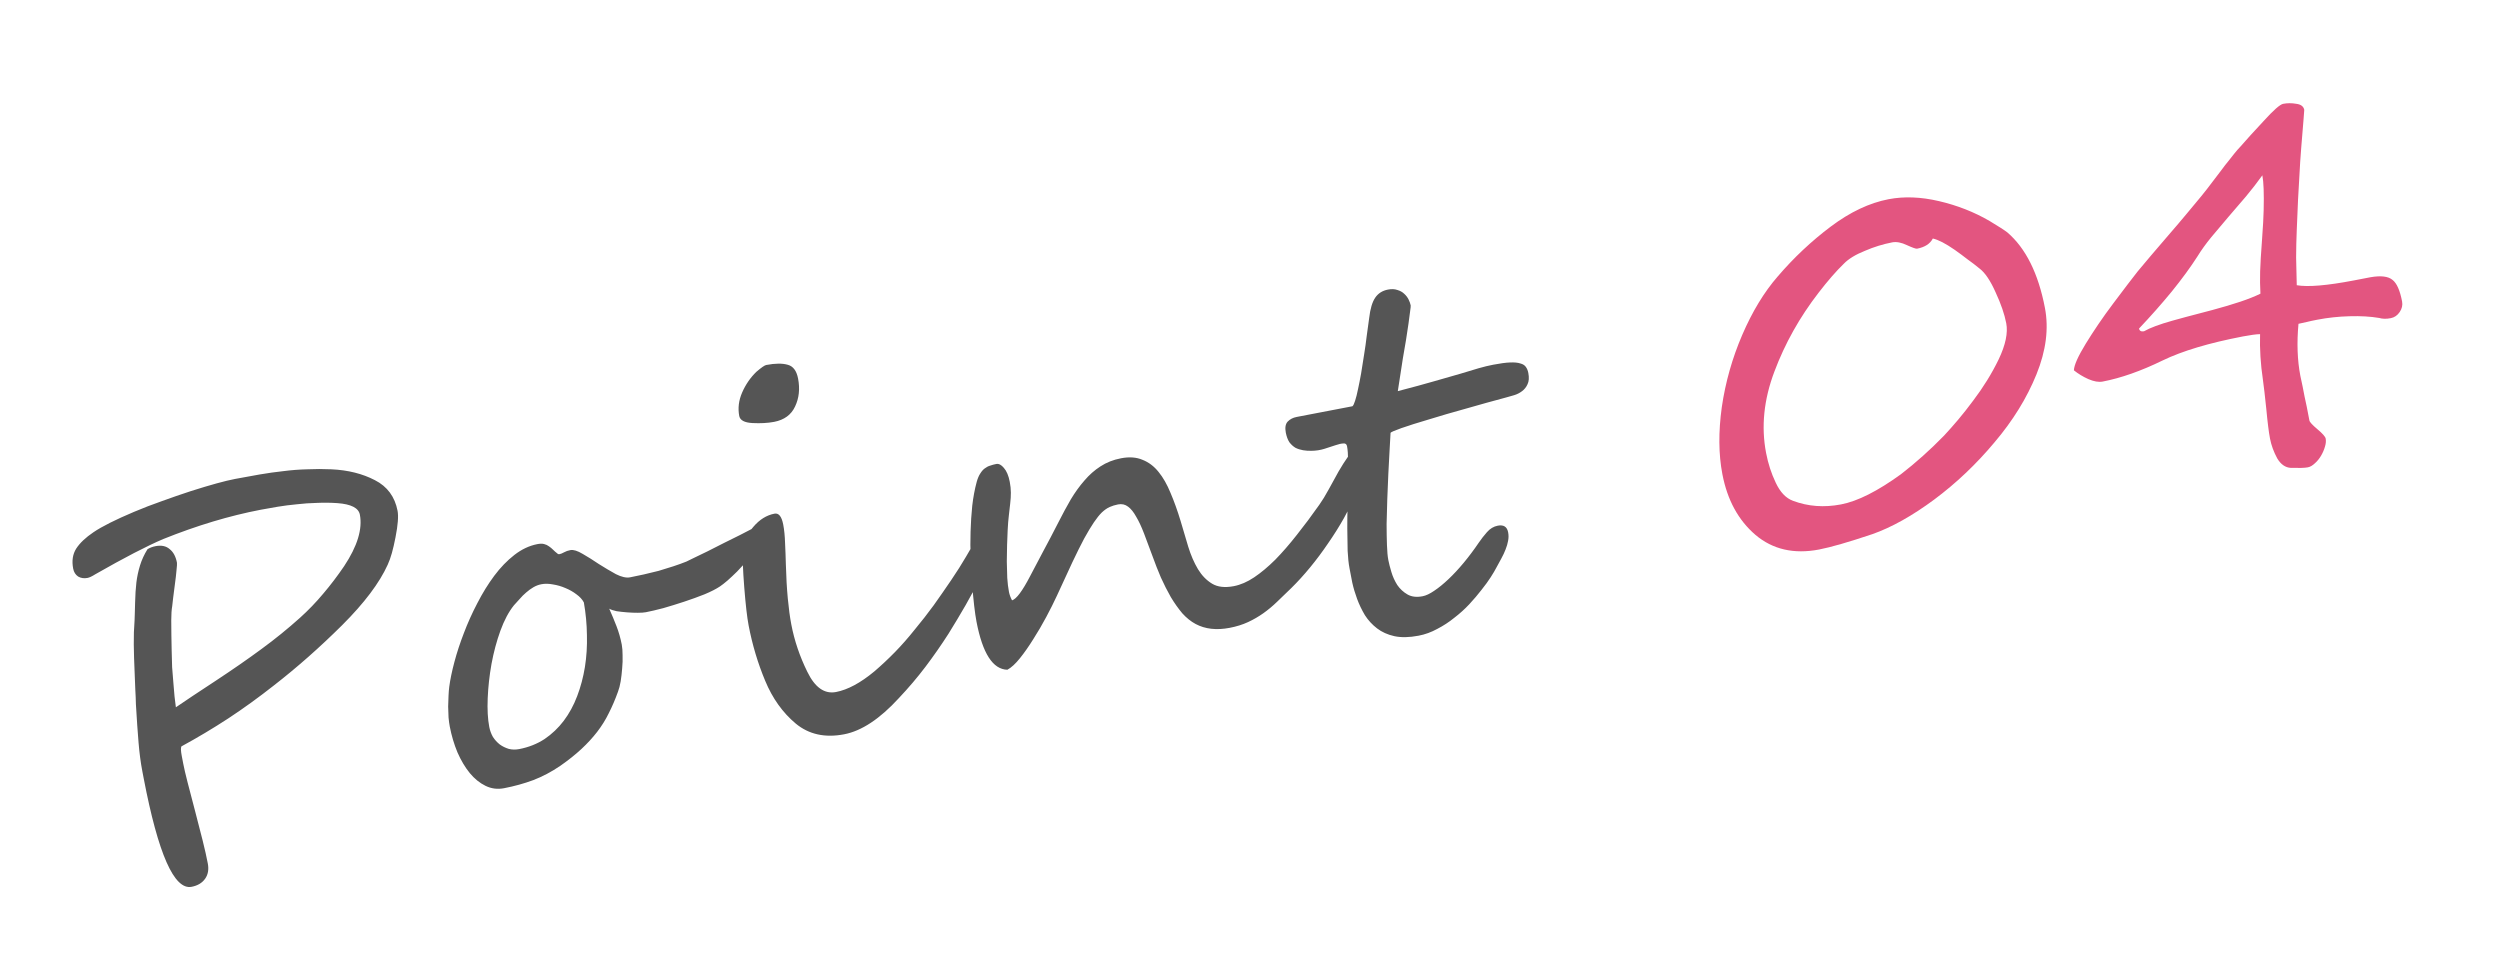
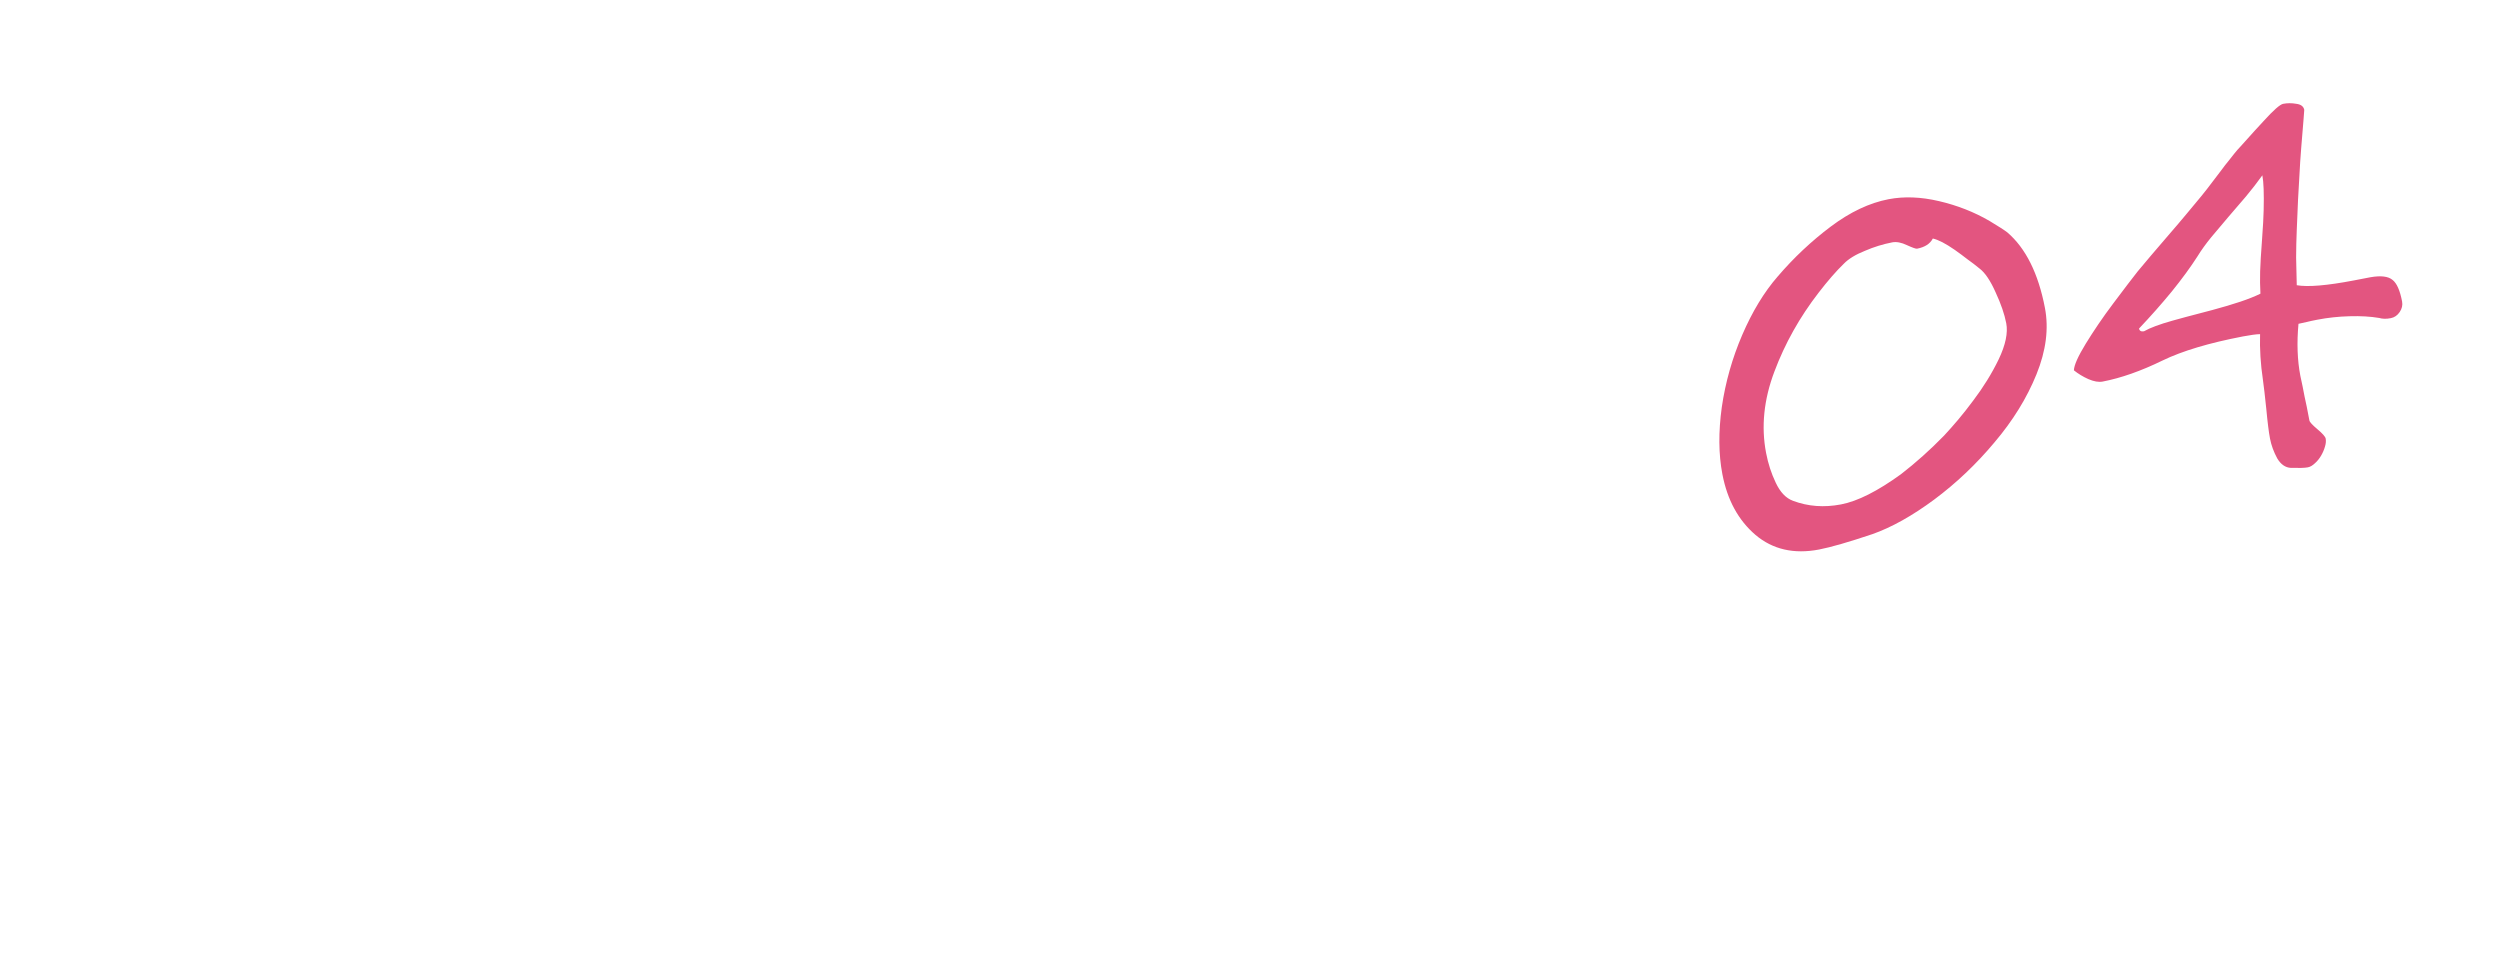
<svg xmlns="http://www.w3.org/2000/svg" width="145" height="56" viewBox="0 0 145 56" fill="none">
  <g filter="url(#filter0_dd_5211_1943)">
-     <path d="M23.059 29.628C23.119 29.94 23.079 30.453 22.939 31.165C22.872 31.512 22.802 31.816 22.729 32.077C22.655 32.339 22.574 32.564 22.487 32.752C22.012 33.805 21.132 34.974 19.845 36.259C18.549 37.546 17.233 38.708 15.899 39.745C15.022 40.437 14.136 41.078 13.239 41.669C12.35 42.249 11.444 42.79 10.521 43.291C10.48 43.375 10.487 43.559 10.542 43.844L10.629 44.298C10.678 44.556 10.761 44.911 10.877 45.365C10.991 45.81 11.134 46.359 11.307 47.012C11.479 47.664 11.629 48.245 11.755 48.754C11.88 49.254 11.979 49.697 12.053 50.083C12.12 50.432 12.067 50.728 11.895 50.97C11.722 51.213 11.461 51.368 11.112 51.435C10.102 51.629 9.176 49.535 8.336 45.153L8.259 44.753C8.16 44.239 8.086 43.677 8.036 43.067C7.985 42.458 7.934 41.72 7.883 40.854C7.877 40.578 7.866 40.295 7.848 40.003C7.839 39.71 7.827 39.398 7.811 39.067C7.782 38.416 7.764 37.852 7.759 37.377C7.753 36.902 7.769 36.437 7.805 35.983C7.81 35.858 7.815 35.709 7.82 35.537C7.825 35.364 7.83 35.168 7.836 34.948C7.846 34.508 7.871 34.117 7.911 33.776C7.952 33.445 8.022 33.117 8.122 32.793C8.222 32.469 8.367 32.156 8.556 31.853C8.693 31.769 8.848 31.711 9.023 31.677C9.363 31.612 9.635 31.669 9.841 31.849C10.055 32.018 10.196 32.281 10.264 32.639C10.273 32.685 10.264 32.835 10.236 33.088C10.216 33.33 10.185 33.593 10.145 33.877C10.113 34.159 10.079 34.427 10.042 34.682C10.014 34.935 9.996 35.091 9.989 35.15C9.952 35.356 9.933 35.632 9.933 35.975C9.938 36.25 9.94 36.535 9.94 36.83C9.947 37.115 9.952 37.419 9.957 37.741C9.96 38.055 9.969 38.373 9.983 38.694C10.004 39.004 10.028 39.304 10.055 39.594C10.081 39.875 10.103 40.142 10.123 40.395C10.151 40.638 10.177 40.847 10.201 41.023C10.47 40.838 10.795 40.619 11.175 40.365C11.564 40.109 12.012 39.814 12.519 39.479C13.517 38.821 14.399 38.209 15.167 37.642C15.944 37.074 16.69 36.469 17.405 35.827C17.876 35.403 18.321 34.942 18.739 34.443C19.167 33.941 19.574 33.406 19.96 32.837C20.728 31.68 21.032 30.683 20.872 29.848C20.798 29.462 20.365 29.24 19.573 29.182C19.177 29.154 18.781 29.149 18.384 29.168C17.986 29.177 17.596 29.204 17.214 29.249C16.831 29.285 16.459 29.332 16.099 29.392C15.748 29.449 15.421 29.507 15.118 29.566C13.308 29.913 11.426 30.478 9.472 31.263C8.529 31.663 7.217 32.343 5.534 33.304C5.339 33.427 5.186 33.499 5.076 33.52C4.874 33.559 4.692 33.532 4.532 33.439C4.378 33.335 4.282 33.182 4.244 32.98C4.157 32.53 4.216 32.142 4.421 31.817C4.634 31.491 4.969 31.174 5.424 30.868C5.913 30.536 6.695 30.143 7.77 29.689C8.307 29.462 8.848 29.254 9.393 29.064C9.945 28.862 10.503 28.67 11.068 28.485C12.199 28.125 13.053 27.89 13.632 27.779C14.128 27.684 14.607 27.597 15.068 27.518C15.538 27.437 15.997 27.373 16.445 27.325C16.901 27.266 17.356 27.231 17.811 27.22C18.273 27.198 18.745 27.198 19.225 27.22C20.186 27.265 21.027 27.475 21.747 27.851C22.465 28.218 22.902 28.811 23.059 29.628ZM44.189 30.675C44.219 30.831 44.197 31.012 44.122 31.217C44.047 31.422 43.94 31.637 43.803 31.864C43.664 32.081 43.501 32.303 43.316 32.529C43.129 32.745 42.94 32.953 42.75 33.151C42.558 33.341 42.372 33.514 42.193 33.673C42.021 33.82 41.876 33.933 41.758 34.013C41.538 34.16 41.239 34.313 40.86 34.471C40.488 34.619 40.096 34.761 39.684 34.897C39.272 35.033 38.868 35.158 38.471 35.272C38.072 35.377 37.734 35.456 37.459 35.509C37.349 35.53 37.194 35.541 36.994 35.541C36.794 35.542 36.587 35.534 36.375 35.517C36.162 35.501 35.958 35.478 35.762 35.449C35.573 35.409 35.43 35.36 35.334 35.303C35.483 35.636 35.624 35.975 35.758 36.321C35.889 36.658 35.99 37.015 36.063 37.391C36.094 37.557 36.11 37.763 36.11 38.011C36.119 38.257 36.111 38.511 36.085 38.773C36.066 39.024 36.038 39.273 35.999 39.518C35.959 39.754 35.907 39.955 35.843 40.119C35.682 40.569 35.504 40.984 35.31 41.364C35.126 41.743 34.9 42.105 34.633 42.452C34.374 42.787 34.07 43.117 33.723 43.441C33.375 43.764 32.967 44.09 32.496 44.419C31.991 44.763 31.468 45.04 30.927 45.248C30.393 45.446 29.828 45.602 29.231 45.717C28.854 45.789 28.497 45.743 28.161 45.579C27.825 45.415 27.521 45.168 27.248 44.84C26.974 44.502 26.735 44.1 26.531 43.634C26.337 43.167 26.188 42.667 26.086 42.134C26.06 41.996 26.036 41.824 26.016 41.619C26.005 41.411 25.997 41.198 25.993 40.98C25.999 40.76 26.006 40.549 26.015 40.347C26.024 40.146 26.038 39.971 26.058 39.825C26.112 39.414 26.211 38.938 26.355 38.396C26.499 37.854 26.682 37.295 26.905 36.719C27.126 36.134 27.386 35.556 27.686 34.984C27.984 34.403 28.311 33.873 28.667 33.395C29.023 32.918 29.413 32.514 29.835 32.186C30.258 31.857 30.704 31.648 31.172 31.558C31.328 31.528 31.457 31.527 31.557 31.555C31.667 31.582 31.761 31.626 31.84 31.687C31.927 31.746 32.007 31.812 32.078 31.884C32.149 31.956 32.229 32.026 32.318 32.095C32.355 32.136 32.4 32.151 32.455 32.14C32.529 32.126 32.617 32.09 32.72 32.032C32.824 31.974 32.944 31.932 33.082 31.906C33.256 31.872 33.494 31.946 33.796 32.126C34.095 32.297 34.409 32.494 34.737 32.717C35.073 32.929 35.401 33.123 35.721 33.3C36.048 33.465 36.322 33.527 36.542 33.485C36.79 33.438 37.056 33.382 37.339 33.318C37.622 33.254 37.908 33.185 38.199 33.11C38.487 33.026 38.771 32.938 39.048 32.847C39.326 32.756 39.58 32.664 39.81 32.572C39.871 32.542 40.014 32.471 40.241 32.361C40.468 32.251 40.729 32.125 41.026 31.982C41.329 31.829 41.646 31.668 41.976 31.5C42.315 31.33 42.628 31.175 42.915 31.034C43.201 30.884 43.435 30.763 43.617 30.671C43.809 30.577 43.913 30.528 43.932 30.525C43.987 30.514 44.04 30.518 44.091 30.537C44.142 30.556 44.175 30.602 44.189 30.675ZM33.864 34.942C33.774 34.768 33.629 34.61 33.43 34.468C33.241 34.323 33.027 34.202 32.789 34.105C32.561 34.006 32.324 33.937 32.078 33.898C31.831 33.85 31.606 33.846 31.404 33.885C31.239 33.916 31.083 33.975 30.938 34.06C30.792 34.145 30.65 34.248 30.512 34.37C30.381 34.481 30.257 34.605 30.14 34.742C30.021 34.869 29.911 34.99 29.81 35.105C29.509 35.477 29.247 35.97 29.022 36.585C28.804 37.188 28.632 37.831 28.506 38.512C28.387 39.183 28.314 39.844 28.287 40.497C28.259 41.15 28.29 41.706 28.378 42.166C28.417 42.368 28.487 42.559 28.588 42.74C28.697 42.909 28.83 43.055 28.986 43.178C29.142 43.291 29.315 43.376 29.507 43.435C29.698 43.484 29.898 43.488 30.11 43.448C30.661 43.342 31.152 43.148 31.584 42.865C32.014 42.573 32.384 42.221 32.696 41.809C33.014 41.386 33.275 40.907 33.477 40.373C33.68 39.839 33.829 39.277 33.925 38.687C34.02 38.088 34.059 37.471 34.042 36.836C34.034 36.2 33.975 35.568 33.864 34.942ZM46.289 21.958C46.403 22.555 46.345 23.095 46.114 23.577C45.892 24.058 45.486 24.355 44.899 24.468C44.531 24.538 44.112 24.561 43.641 24.537C43.178 24.512 42.924 24.375 42.876 24.127C42.79 23.677 42.846 23.223 43.044 22.766C43.249 22.298 43.525 21.898 43.87 21.565C44.157 21.319 44.346 21.188 44.438 21.17C44.961 21.07 45.38 21.066 45.693 21.158C46.004 21.241 46.202 21.508 46.289 21.958ZM57.463 31.429L57.468 31.457C57.507 31.659 57.466 31.943 57.346 32.309C57.226 32.675 57.049 33.095 56.816 33.568C56.592 34.039 56.323 34.548 56.009 35.094C55.694 35.64 55.363 36.194 55.013 36.757C54.595 37.408 54.151 38.046 53.68 38.67C53.217 39.282 52.7 39.891 52.13 40.495C51.028 41.698 49.971 42.395 48.96 42.589C47.849 42.803 46.914 42.596 46.156 41.97C45.396 41.335 44.803 40.506 44.379 39.482C43.955 38.468 43.636 37.401 43.421 36.28C43.331 35.812 43.246 35.071 43.166 34.057C43.126 33.551 43.1 33.113 43.086 32.744C43.072 32.375 43.077 32.075 43.099 31.842C43.144 31.385 43.343 30.957 43.695 30.556C44.052 30.135 44.461 29.88 44.92 29.792C45.168 29.745 45.337 29.955 45.427 30.424C45.487 30.736 45.522 31.096 45.534 31.503C45.554 31.909 45.57 32.311 45.579 32.709C45.599 33.457 45.637 34.126 45.693 34.716C45.747 35.296 45.815 35.797 45.896 36.22C46.075 37.157 46.384 38.069 46.821 38.957C47.263 39.872 47.819 40.265 48.49 40.137C49.17 40.006 49.912 39.607 50.717 38.938C51.118 38.594 51.514 38.223 51.904 37.825C52.294 37.426 52.677 36.99 53.053 36.518C53.448 36.043 53.815 35.572 54.154 35.107C54.492 34.633 54.828 34.149 55.162 33.657C55.496 33.164 55.785 32.709 56.028 32.29C56.281 31.87 56.498 31.486 56.678 31.137C56.69 31.097 56.713 31.021 56.749 30.909C56.785 30.798 56.826 30.737 56.871 30.729L56.902 30.737C56.975 30.723 57.036 30.74 57.083 30.788C57.129 30.827 57.184 30.892 57.249 30.985C57.38 31.169 57.451 31.317 57.463 31.429ZM79.162 26.353C79.195 26.527 79.198 26.713 79.169 26.909C79.147 27.094 79.108 27.287 79.051 27.489C79.002 27.679 78.939 27.872 78.862 28.068C78.784 28.254 78.709 28.435 78.638 28.611C78.451 29.075 78.219 29.558 77.944 30.058C77.667 30.549 77.36 31.037 77.024 31.52C76.698 32.002 76.353 32.464 75.99 32.905C75.627 33.346 75.265 33.744 74.904 34.099C74.616 34.382 74.339 34.65 74.073 34.901C73.816 35.15 73.549 35.373 73.272 35.569C72.995 35.765 72.7 35.936 72.385 36.082C72.07 36.228 71.715 36.339 71.32 36.415C70.558 36.561 69.9 36.487 69.349 36.193C69.073 36.046 68.814 35.838 68.572 35.57C68.338 35.291 68.115 34.977 67.905 34.627C67.705 34.275 67.513 33.897 67.331 33.494C67.158 33.089 67 32.686 66.856 32.285C66.675 31.786 66.509 31.342 66.358 30.952C66.205 30.553 66.052 30.225 65.898 29.969C65.751 29.702 65.595 29.508 65.429 29.387C65.261 29.257 65.067 29.214 64.847 29.256C64.672 29.29 64.51 29.34 64.361 29.406C64.212 29.473 64.061 29.578 63.907 29.722C63.763 29.864 63.609 30.055 63.446 30.296C63.283 30.537 63.095 30.849 62.883 31.233C62.68 31.614 62.45 32.078 62.192 32.622C61.935 33.167 61.635 33.815 61.294 34.566C61.126 34.932 60.922 35.337 60.684 35.783C60.446 36.229 60.195 36.658 59.931 37.071C59.676 37.481 59.419 37.85 59.157 38.176C58.896 38.502 58.653 38.725 58.428 38.845C57.586 38.825 56.989 37.897 56.637 36.059C56.544 35.573 56.457 34.823 56.377 33.809C56.346 33.349 56.32 32.868 56.3 32.367C56.278 31.857 56.276 31.348 56.293 30.84C56.308 30.322 56.34 29.821 56.39 29.335C56.447 28.838 56.534 28.374 56.651 27.942C56.708 27.741 56.777 27.58 56.859 27.459C56.939 27.33 57.025 27.232 57.117 27.167C57.217 27.091 57.321 27.037 57.429 27.007C57.545 26.966 57.663 26.934 57.782 26.911C57.929 26.883 58.077 26.959 58.226 27.14C58.384 27.319 58.498 27.588 58.566 27.946C58.609 28.167 58.63 28.377 58.63 28.577C58.631 28.777 58.618 28.984 58.592 29.198C58.567 29.413 58.54 29.646 58.513 29.899C58.483 30.143 58.461 30.424 58.445 30.741C58.438 31 58.426 31.288 58.411 31.605C58.405 31.92 58.4 32.24 58.395 32.565C58.4 32.888 58.408 33.205 58.421 33.517C58.44 33.818 58.473 34.088 58.519 34.327C58.551 34.492 58.611 34.657 58.699 34.821C58.951 34.744 59.3 34.277 59.745 33.42C59.976 32.986 60.227 32.509 60.499 31.99C60.781 31.469 61.08 30.898 61.399 30.274C61.634 29.81 61.869 29.375 62.105 28.967C62.351 28.558 62.614 28.194 62.895 27.873C63.175 27.543 63.485 27.27 63.824 27.052C64.171 26.824 64.569 26.666 65.019 26.58C65.497 26.488 65.912 26.518 66.265 26.669C66.625 26.81 66.937 27.045 67.2 27.376C67.462 27.697 67.692 28.101 67.89 28.587C68.097 29.071 68.291 29.61 68.471 30.204C68.625 30.707 68.773 31.208 68.916 31.704C69.068 32.199 69.257 32.634 69.481 33.01C69.704 33.377 69.977 33.658 70.3 33.853C70.623 34.048 71.042 34.096 71.556 33.998C71.951 33.922 72.347 33.751 72.744 33.484C73.14 33.218 73.546 32.878 73.963 32.465C74.377 32.042 74.794 31.562 75.215 31.025C75.645 30.485 76.081 29.901 76.522 29.274C76.695 29.031 76.876 28.735 77.066 28.384C77.263 28.022 77.454 27.676 77.638 27.345C77.831 27.013 78.014 26.726 78.187 26.483C78.359 26.24 78.51 26.107 78.638 26.082C78.694 26.071 78.786 26.082 78.916 26.114C79.055 26.145 79.137 26.224 79.162 26.353ZM88.643 21.634C88.694 21.901 88.679 22.118 88.597 22.286C88.524 22.452 88.416 22.587 88.274 22.691C88.141 22.793 87.989 22.869 87.818 22.921C87.647 22.973 87.494 23.017 87.358 23.052C86.597 23.255 85.819 23.471 85.025 23.7C84.238 23.917 83.521 24.126 82.874 24.327C82.224 24.518 81.69 24.687 81.271 24.834C80.861 24.98 80.654 25.072 80.652 25.11C80.639 25.389 80.62 25.735 80.594 26.15C80.569 26.564 80.546 27.012 80.523 27.492C80.499 27.963 80.479 28.453 80.462 28.961C80.444 29.46 80.431 29.938 80.423 30.397C80.424 30.845 80.43 31.253 80.444 31.622C80.456 31.981 80.482 32.267 80.522 32.478C80.559 32.671 80.618 32.903 80.699 33.173C80.779 33.443 80.894 33.697 81.045 33.935C81.203 34.162 81.399 34.343 81.635 34.479C81.871 34.615 82.163 34.649 82.512 34.582C82.705 34.545 82.928 34.441 83.18 34.268C83.442 34.094 83.718 33.87 84.008 33.595C84.299 33.321 84.595 33.002 84.897 32.639C85.198 32.276 85.49 31.887 85.772 31.471C85.914 31.263 86.07 31.062 86.242 30.867C86.422 30.661 86.631 30.535 86.87 30.489C87.21 30.424 87.411 30.552 87.472 30.874C87.504 31.039 87.503 31.206 87.468 31.374C87.441 31.532 87.392 31.698 87.321 31.874C87.258 32.039 87.177 32.211 87.078 32.392C86.987 32.562 86.888 32.743 86.782 32.935C86.713 33.072 86.605 33.254 86.458 33.483C86.319 33.7 86.142 33.943 85.927 34.213C85.721 34.481 85.484 34.76 85.216 35.049C84.955 35.328 84.667 35.588 84.351 35.83C84.047 36.078 83.716 36.294 83.361 36.477C83.016 36.667 82.656 36.798 82.279 36.87C81.737 36.974 81.268 36.983 80.87 36.897C80.482 36.81 80.148 36.66 79.869 36.446C79.59 36.233 79.356 35.978 79.165 35.681C78.983 35.374 78.832 35.06 78.713 34.739C78.595 34.419 78.501 34.104 78.432 33.793C78.37 33.472 78.317 33.196 78.273 32.967C78.219 32.682 78.182 32.341 78.163 31.945C78.151 31.538 78.145 31.105 78.143 30.649C78.141 30.192 78.147 29.729 78.162 29.259C78.184 28.779 78.197 28.324 78.2 27.895C78.204 27.465 78.201 27.076 78.19 26.725C78.188 26.364 78.167 26.082 78.128 25.88C78.105 25.76 78.033 25.707 77.912 25.721C77.798 25.724 77.648 25.758 77.46 25.822C77.272 25.887 77.057 25.957 76.814 26.032C76.581 26.105 76.331 26.144 76.065 26.147C75.894 26.151 75.73 26.14 75.573 26.113C75.415 26.086 75.268 26.038 75.131 25.969C75.001 25.889 74.886 25.783 74.784 25.65C74.69 25.506 74.621 25.319 74.576 25.09C74.522 24.805 74.558 24.593 74.683 24.455C74.818 24.315 74.992 24.224 75.203 24.184L78.441 23.563C78.491 23.524 78.542 23.419 78.595 23.247C78.655 23.064 78.712 22.839 78.765 22.572C78.826 22.293 78.886 21.987 78.946 21.651C79.004 21.307 79.06 20.953 79.114 20.59C79.175 20.217 79.228 19.845 79.271 19.475C79.324 19.103 79.371 18.755 79.414 18.433C79.475 17.907 79.591 17.518 79.762 17.266C79.933 17.014 80.179 16.858 80.5 16.796C80.712 16.755 80.894 16.763 81.048 16.819C81.209 16.865 81.342 16.939 81.448 17.043C81.552 17.137 81.634 17.245 81.696 17.367C81.757 17.488 81.798 17.604 81.82 17.714C81.826 17.751 81.816 17.867 81.786 18.064C81.765 18.249 81.734 18.483 81.693 18.767C81.652 19.051 81.604 19.37 81.548 19.724C81.492 20.077 81.431 20.432 81.366 20.787C81.31 21.141 81.257 21.484 81.207 21.818C81.156 22.151 81.112 22.441 81.073 22.686C81.917 22.467 82.627 22.274 83.205 22.106C83.791 21.936 84.292 21.793 84.708 21.675C85.122 21.548 85.473 21.442 85.761 21.358C86.059 21.273 86.341 21.204 86.608 21.153C87.012 21.076 87.337 21.032 87.583 21.023C87.838 21.012 88.037 21.032 88.18 21.08C88.33 21.118 88.438 21.188 88.505 21.289C88.571 21.381 88.617 21.497 88.643 21.634Z" fill="#555555" />
-     <path d="M118.606 17.859C118.835 19.053 118.672 20.337 118.116 21.71C117.56 23.083 116.747 24.401 115.674 25.664C114.621 26.923 113.456 28.028 112.181 28.977C110.913 29.916 109.722 30.582 108.607 30.977C107.221 31.443 106.187 31.741 105.507 31.872C104.047 32.152 102.816 31.869 101.816 31.023C100.825 30.174 100.185 29.002 99.898 27.504C99.676 26.347 99.665 25.049 99.865 23.61C100.075 22.17 100.469 20.776 101.049 19.426C101.635 18.066 102.323 16.934 103.112 16.03C104.038 14.948 105.062 13.985 106.186 13.14C107.31 12.296 108.428 11.768 109.539 11.554C110.44 11.382 111.413 11.419 112.461 11.665C113.517 11.911 114.496 12.294 115.396 12.817C115.924 13.135 116.266 13.355 116.423 13.477C117.494 14.396 118.222 15.856 118.606 17.859ZM116.362 18.746C116.261 18.223 116.057 17.628 115.749 16.964C115.446 16.279 115.133 15.815 114.81 15.572C114.595 15.394 114.366 15.219 114.124 15.047C113.888 14.863 113.639 14.678 113.374 14.491C112.847 14.125 112.424 13.906 112.105 13.834C111.945 14.141 111.64 14.337 111.19 14.424C111.125 14.436 110.932 14.368 110.608 14.221C110.283 14.064 109.996 14.01 109.748 14.057C109.215 14.16 108.689 14.322 108.17 14.546C107.622 14.765 107.213 15.015 106.942 15.296C106.501 15.723 106.013 16.283 105.479 16.976C104.38 18.397 103.525 19.923 102.914 21.554C102.301 23.177 102.141 24.75 102.434 26.275C102.552 26.891 102.738 27.464 102.993 27.997C103.251 28.547 103.585 28.897 103.994 29.047C104.867 29.375 105.794 29.445 106.777 29.256C107.742 29.072 108.901 28.487 110.256 27.504C111.11 26.844 111.943 26.099 112.755 25.267C113.024 24.977 113.298 24.668 113.577 24.338C113.864 23.997 114.151 23.632 114.439 23.244C115.032 22.463 115.526 21.664 115.922 20.845C116.323 20.006 116.469 19.307 116.362 18.746ZM139.321 17.485C139.362 17.697 139.315 17.901 139.182 18.098C139.048 18.295 138.875 18.414 138.664 18.454C138.407 18.504 138.182 18.499 137.99 18.441C137.488 18.356 136.915 18.323 136.271 18.342C135.636 18.359 135.016 18.425 134.409 18.542C134.161 18.589 133.96 18.633 133.806 18.672C133.659 18.7 133.494 18.736 133.312 18.781C133.21 19.886 133.246 20.894 133.421 21.803C133.47 22.013 133.514 22.218 133.553 22.421C133.59 22.613 133.626 22.802 133.662 22.985C133.706 23.167 133.75 23.373 133.794 23.603C133.838 23.833 133.889 24.094 133.945 24.388C133.963 24.48 134.119 24.65 134.414 24.898C134.709 25.146 134.868 25.326 134.889 25.436C134.915 25.574 134.902 25.729 134.849 25.901C134.798 26.082 134.723 26.258 134.622 26.43C134.522 26.602 134.402 26.748 134.264 26.87C134.127 27.001 133.99 27.08 133.852 27.106C133.677 27.14 133.351 27.15 132.872 27.137C132.555 27.122 132.291 26.939 132.081 26.589C131.875 26.209 131.735 25.827 131.661 25.441C131.624 25.248 131.588 25.012 131.554 24.733C131.517 24.444 131.482 24.108 131.446 23.725C131.368 22.968 131.302 22.4 131.248 22.02C131.114 21.122 131.059 20.242 131.084 19.38C130.97 19.382 130.83 19.395 130.663 19.418C130.496 19.44 130.307 19.472 130.095 19.512C128.129 19.889 126.576 20.354 125.434 20.906C124.18 21.518 123.02 21.927 121.954 22.131C121.725 22.175 121.449 22.128 121.127 21.989C120.815 21.849 120.534 21.679 120.286 21.479C120.296 21.182 120.526 20.667 120.975 19.933C121.2 19.566 121.443 19.191 121.703 18.808C121.97 18.413 122.263 18.005 122.582 17.582C122.901 17.159 123.174 16.797 123.402 16.496C123.638 16.184 123.832 15.932 123.986 15.741C124.388 15.254 124.982 14.555 125.769 13.642C126.167 13.184 126.521 12.769 126.83 12.395C127.149 12.02 127.431 11.68 127.677 11.376C127.77 11.262 127.877 11.128 128 10.971C128.129 10.803 128.274 10.613 128.434 10.402C128.593 10.19 128.738 10.001 128.867 9.833C128.995 9.656 129.121 9.494 129.245 9.346C129.368 9.189 129.483 9.043 129.59 8.909C129.705 8.763 129.83 8.62 129.965 8.48C130.113 8.308 130.297 8.101 130.517 7.859C130.738 7.617 130.994 7.339 131.286 7.026C131.86 6.392 132.239 6.058 132.422 6.022C132.67 5.975 132.923 5.974 133.179 6.02C133.452 6.053 133.608 6.171 133.647 6.373C133.64 6.489 133.627 6.667 133.607 6.909C133.585 7.142 133.563 7.404 133.543 7.693C133.52 7.974 133.496 8.269 133.47 8.579C133.451 8.878 133.431 9.148 133.411 9.39C133.363 10.18 133.321 10.907 133.287 11.571C133.259 12.224 133.235 12.815 133.212 13.343C133.19 13.871 133.177 14.402 133.175 14.936C133.182 15.468 133.194 16.003 133.212 16.543C133.862 16.656 134.968 16.563 136.53 16.264L136.778 16.216L137.48 16.081C138.088 15.974 138.517 16.025 138.767 16.235C139.013 16.425 139.198 16.842 139.321 17.485ZM131.217 10.168C130.924 10.576 130.607 10.985 130.267 11.393C129.924 11.792 129.582 12.191 129.239 12.59C128.904 12.979 128.578 13.365 128.261 13.749C127.945 14.134 127.674 14.51 127.449 14.877C127.053 15.495 126.559 16.171 125.966 16.904C125.372 17.628 124.738 18.345 124.064 19.055C124.091 19.192 124.187 19.245 124.352 19.214C124.704 19.013 125.26 18.806 126.019 18.594C126.298 18.512 127.059 18.309 128.302 17.985C128.927 17.817 129.472 17.655 129.938 17.499C130.403 17.343 130.792 17.188 131.105 17.033C131.092 16.816 131.085 16.603 131.083 16.394C131.079 16.176 131.081 15.961 131.088 15.75C131.093 15.53 131.106 15.271 131.124 14.972C131.143 14.673 131.167 14.325 131.196 13.929C131.254 13.137 131.286 12.56 131.292 12.197C131.316 11.23 131.291 10.554 131.217 10.168Z" fill="#E35580" />
+     <path d="M118.606 17.859C118.835 19.053 118.672 20.337 118.116 21.71C117.56 23.083 116.747 24.401 115.674 25.664C114.621 26.923 113.456 28.028 112.181 28.977C110.913 29.916 109.722 30.582 108.607 30.977C107.221 31.443 106.187 31.741 105.507 31.872C104.047 32.152 102.816 31.869 101.816 31.023C100.825 30.174 100.185 29.002 99.898 27.504C99.676 26.347 99.665 25.049 99.865 23.61C100.075 22.17 100.469 20.776 101.049 19.426C101.635 18.066 102.323 16.934 103.112 16.03C104.038 14.948 105.062 13.985 106.186 13.14C107.31 12.296 108.428 11.768 109.539 11.554C110.44 11.382 111.413 11.419 112.461 11.665C113.517 11.911 114.496 12.294 115.396 12.817C115.924 13.135 116.266 13.355 116.423 13.477C117.494 14.396 118.222 15.856 118.606 17.859ZM116.362 18.746C116.261 18.223 116.057 17.628 115.749 16.964C115.446 16.279 115.133 15.815 114.81 15.572C114.595 15.394 114.366 15.219 114.124 15.047C113.888 14.863 113.639 14.678 113.374 14.491C112.847 14.125 112.424 13.906 112.105 13.834C111.945 14.141 111.64 14.337 111.19 14.424C111.125 14.436 110.932 14.368 110.608 14.221C110.283 14.064 109.996 14.01 109.748 14.057C109.215 14.16 108.689 14.322 108.17 14.546C107.622 14.765 107.213 15.015 106.942 15.296C106.501 15.723 106.013 16.283 105.479 16.976C104.38 18.397 103.525 19.923 102.914 21.554C102.301 23.177 102.141 24.75 102.434 26.275C102.552 26.891 102.738 27.464 102.993 27.997C103.251 28.547 103.585 28.897 103.994 29.047C104.867 29.375 105.794 29.445 106.777 29.256C107.742 29.072 108.901 28.487 110.256 27.504C111.11 26.844 111.943 26.099 112.755 25.267C113.024 24.977 113.298 24.668 113.577 24.338C113.864 23.997 114.151 23.632 114.439 23.244C115.032 22.463 115.526 21.664 115.922 20.845C116.323 20.006 116.469 19.307 116.362 18.746ZM139.321 17.485C139.362 17.697 139.315 17.901 139.182 18.098C139.048 18.295 138.875 18.414 138.664 18.454C138.407 18.504 138.182 18.499 137.99 18.441C137.488 18.356 136.915 18.323 136.271 18.342C135.636 18.359 135.016 18.425 134.409 18.542C134.161 18.589 133.96 18.633 133.806 18.672C133.659 18.7 133.494 18.736 133.312 18.781C133.21 19.886 133.246 20.894 133.421 21.803C133.47 22.013 133.514 22.218 133.553 22.421C133.59 22.613 133.626 22.802 133.662 22.985C133.706 23.167 133.75 23.373 133.794 23.603C133.838 23.833 133.889 24.094 133.945 24.388C133.963 24.48 134.119 24.65 134.414 24.898C134.709 25.146 134.868 25.326 134.889 25.436C134.915 25.574 134.902 25.729 134.849 25.901C134.798 26.082 134.723 26.258 134.622 26.43C134.522 26.602 134.402 26.748 134.264 26.87C134.127 27.001 133.99 27.08 133.852 27.106C133.677 27.14 133.351 27.15 132.872 27.137C132.555 27.122 132.291 26.939 132.081 26.589C131.875 26.209 131.735 25.827 131.661 25.441C131.624 25.248 131.588 25.012 131.554 24.733C131.517 24.444 131.482 24.108 131.446 23.725C131.368 22.968 131.302 22.4 131.248 22.02C131.114 21.122 131.059 20.242 131.084 19.38C130.97 19.382 130.83 19.395 130.663 19.418C130.496 19.44 130.307 19.472 130.095 19.512C128.129 19.889 126.576 20.354 125.434 20.906C124.18 21.518 123.02 21.927 121.954 22.131C121.725 22.175 121.449 22.128 121.127 21.989C120.815 21.849 120.534 21.679 120.286 21.479C120.296 21.182 120.526 20.667 120.975 19.933C121.2 19.566 121.443 19.191 121.703 18.808C121.97 18.413 122.263 18.005 122.582 17.582C122.901 17.159 123.174 16.797 123.402 16.496C123.638 16.184 123.832 15.932 123.986 15.741C124.388 15.254 124.982 14.555 125.769 13.642C126.167 13.184 126.521 12.769 126.83 12.395C127.149 12.02 127.431 11.68 127.677 11.376C127.77 11.262 127.877 11.128 128 10.971C128.129 10.803 128.274 10.613 128.434 10.402C128.593 10.19 128.738 10.001 128.867 9.833C128.995 9.656 129.121 9.494 129.245 9.346C129.368 9.189 129.483 9.043 129.59 8.909C129.705 8.763 129.83 8.62 129.965 8.48C130.738 7.617 130.994 7.339 131.286 7.026C131.86 6.392 132.239 6.058 132.422 6.022C132.67 5.975 132.923 5.974 133.179 6.02C133.452 6.053 133.608 6.171 133.647 6.373C133.64 6.489 133.627 6.667 133.607 6.909C133.585 7.142 133.563 7.404 133.543 7.693C133.52 7.974 133.496 8.269 133.47 8.579C133.451 8.878 133.431 9.148 133.411 9.39C133.363 10.18 133.321 10.907 133.287 11.571C133.259 12.224 133.235 12.815 133.212 13.343C133.19 13.871 133.177 14.402 133.175 14.936C133.182 15.468 133.194 16.003 133.212 16.543C133.862 16.656 134.968 16.563 136.53 16.264L136.778 16.216L137.48 16.081C138.088 15.974 138.517 16.025 138.767 16.235C139.013 16.425 139.198 16.842 139.321 17.485ZM131.217 10.168C130.924 10.576 130.607 10.985 130.267 11.393C129.924 11.792 129.582 12.191 129.239 12.59C128.904 12.979 128.578 13.365 128.261 13.749C127.945 14.134 127.674 14.51 127.449 14.877C127.053 15.495 126.559 16.171 125.966 16.904C125.372 17.628 124.738 18.345 124.064 19.055C124.091 19.192 124.187 19.245 124.352 19.214C124.704 19.013 125.26 18.806 126.019 18.594C126.298 18.512 127.059 18.309 128.302 17.985C128.927 17.817 129.472 17.655 129.938 17.499C130.403 17.343 130.792 17.188 131.105 17.033C131.092 16.816 131.085 16.603 131.083 16.394C131.079 16.176 131.081 15.961 131.088 15.75C131.093 15.53 131.106 15.271 131.124 14.972C131.143 14.673 131.167 14.325 131.196 13.929C131.254 13.137 131.286 12.56 131.292 12.197C131.316 11.23 131.291 10.554 131.217 10.168Z" fill="#E35580" />
  </g>
  <defs>
    <filter id="filter0_dd_5211_1943" x="-0.001" y="-0" width="144.54" height="55.537" filterUnits="userSpaceOnUse" color-interpolation-filters="sRGB">
      <feFlood flood-opacity="0" result="BackgroundImageFix" />
      <feColorMatrix in="SourceAlpha" type="matrix" values="0 0 0 0 0 0 0 0 0 0 0 0 0 0 0 0 0 0 127 0" result="hardAlpha" />
      <feOffset />
      <feGaussianBlur stdDeviation="1.743" />
      <feComposite in2="hardAlpha" operator="out" />
      <feColorMatrix type="matrix" values="0 0 0 0 1 0 0 0 0 1 0 0 0 0 1 0 0 0 1 0" />
      <feBlend mode="normal" in2="BackgroundImageFix" result="effect1_dropShadow_5211_1943" />
      <feColorMatrix in="SourceAlpha" type="matrix" values="0 0 0 0 0 0 0 0 0 0 0 0 0 0 0 0 0 0 127 0" result="hardAlpha" />
      <feOffset />
      <feGaussianBlur stdDeviation="1.743" />
      <feComposite in2="hardAlpha" operator="out" />
      <feColorMatrix type="matrix" values="0 0 0 0 1 0 0 0 0 1 0 0 0 0 1 0 0 0 1 0" />
      <feBlend mode="normal" in2="effect1_dropShadow_5211_1943" result="effect2_dropShadow_5211_1943" />
      <feBlend mode="normal" in="SourceGraphic" in2="effect2_dropShadow_5211_1943" result="shape" />
    </filter>
  </defs>
</svg>